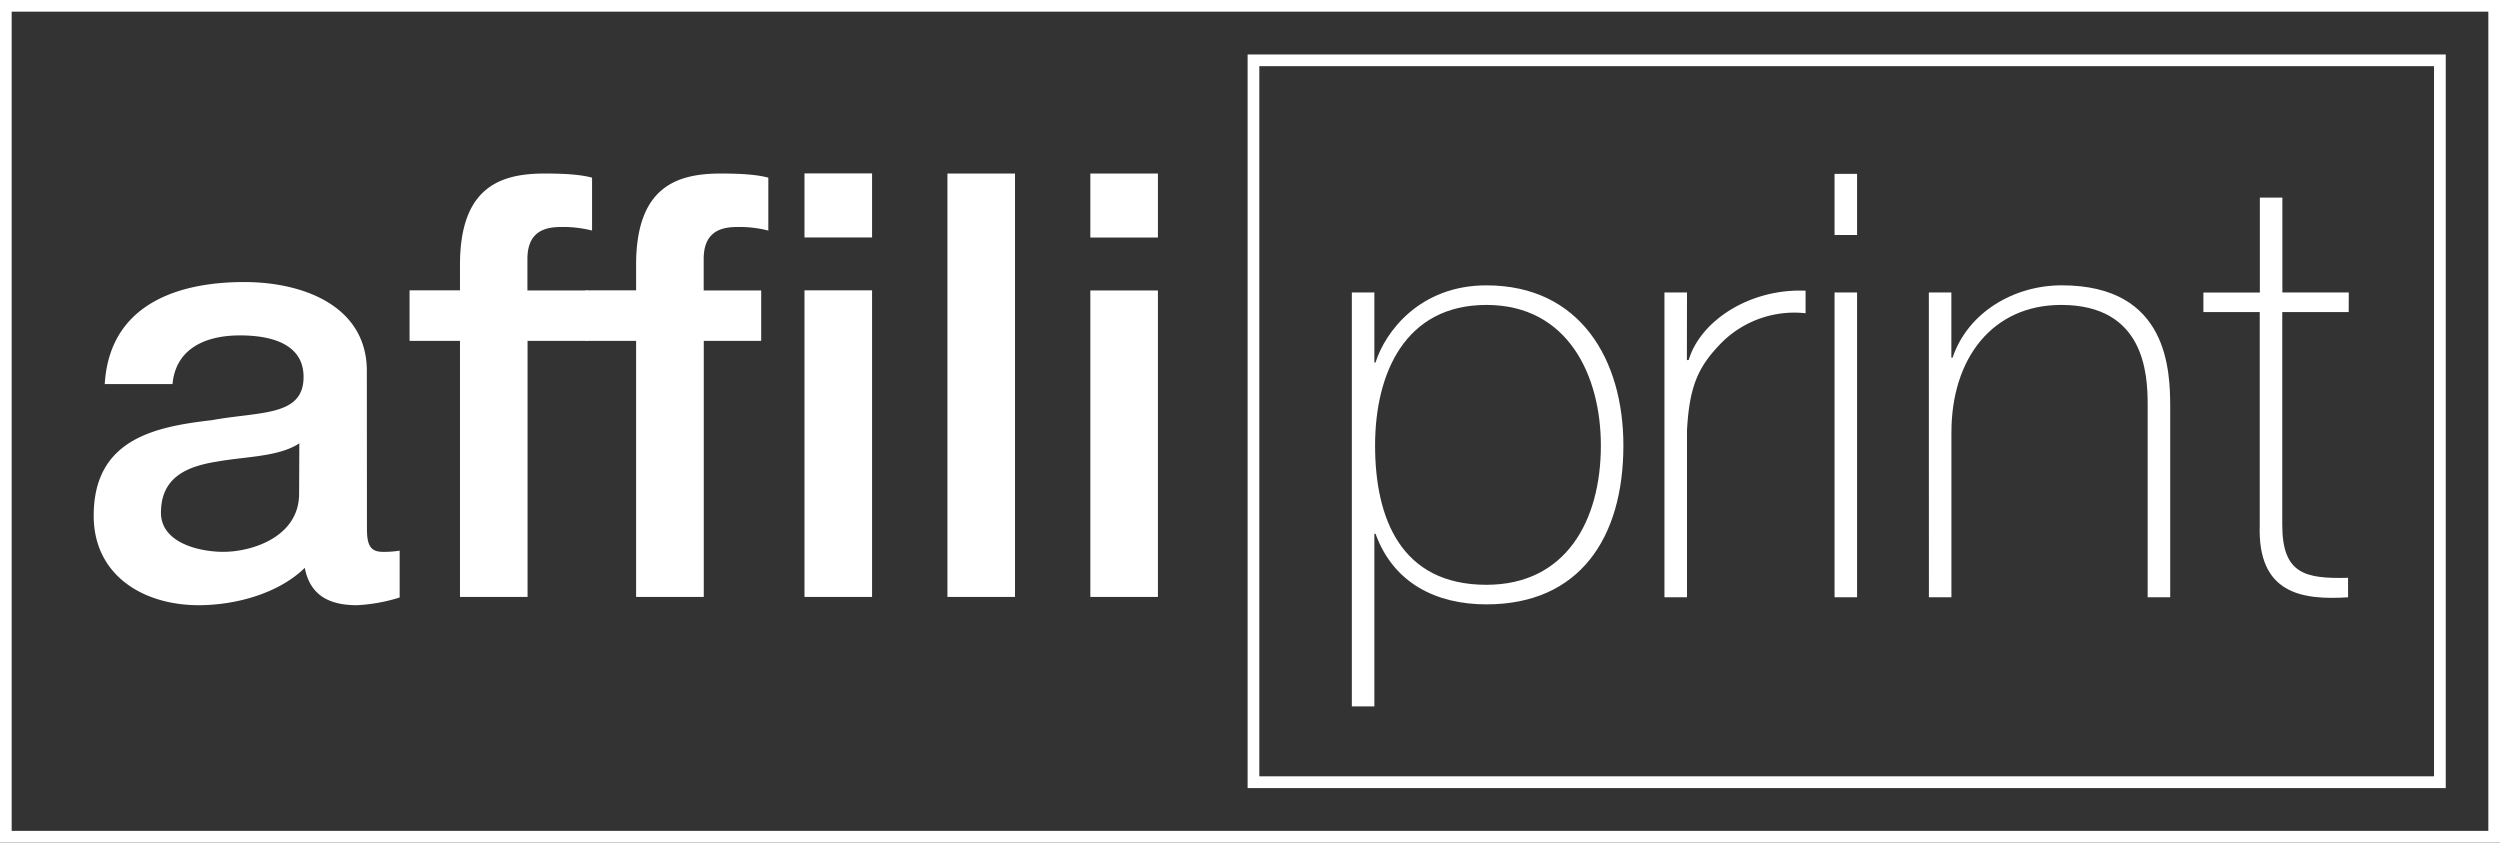
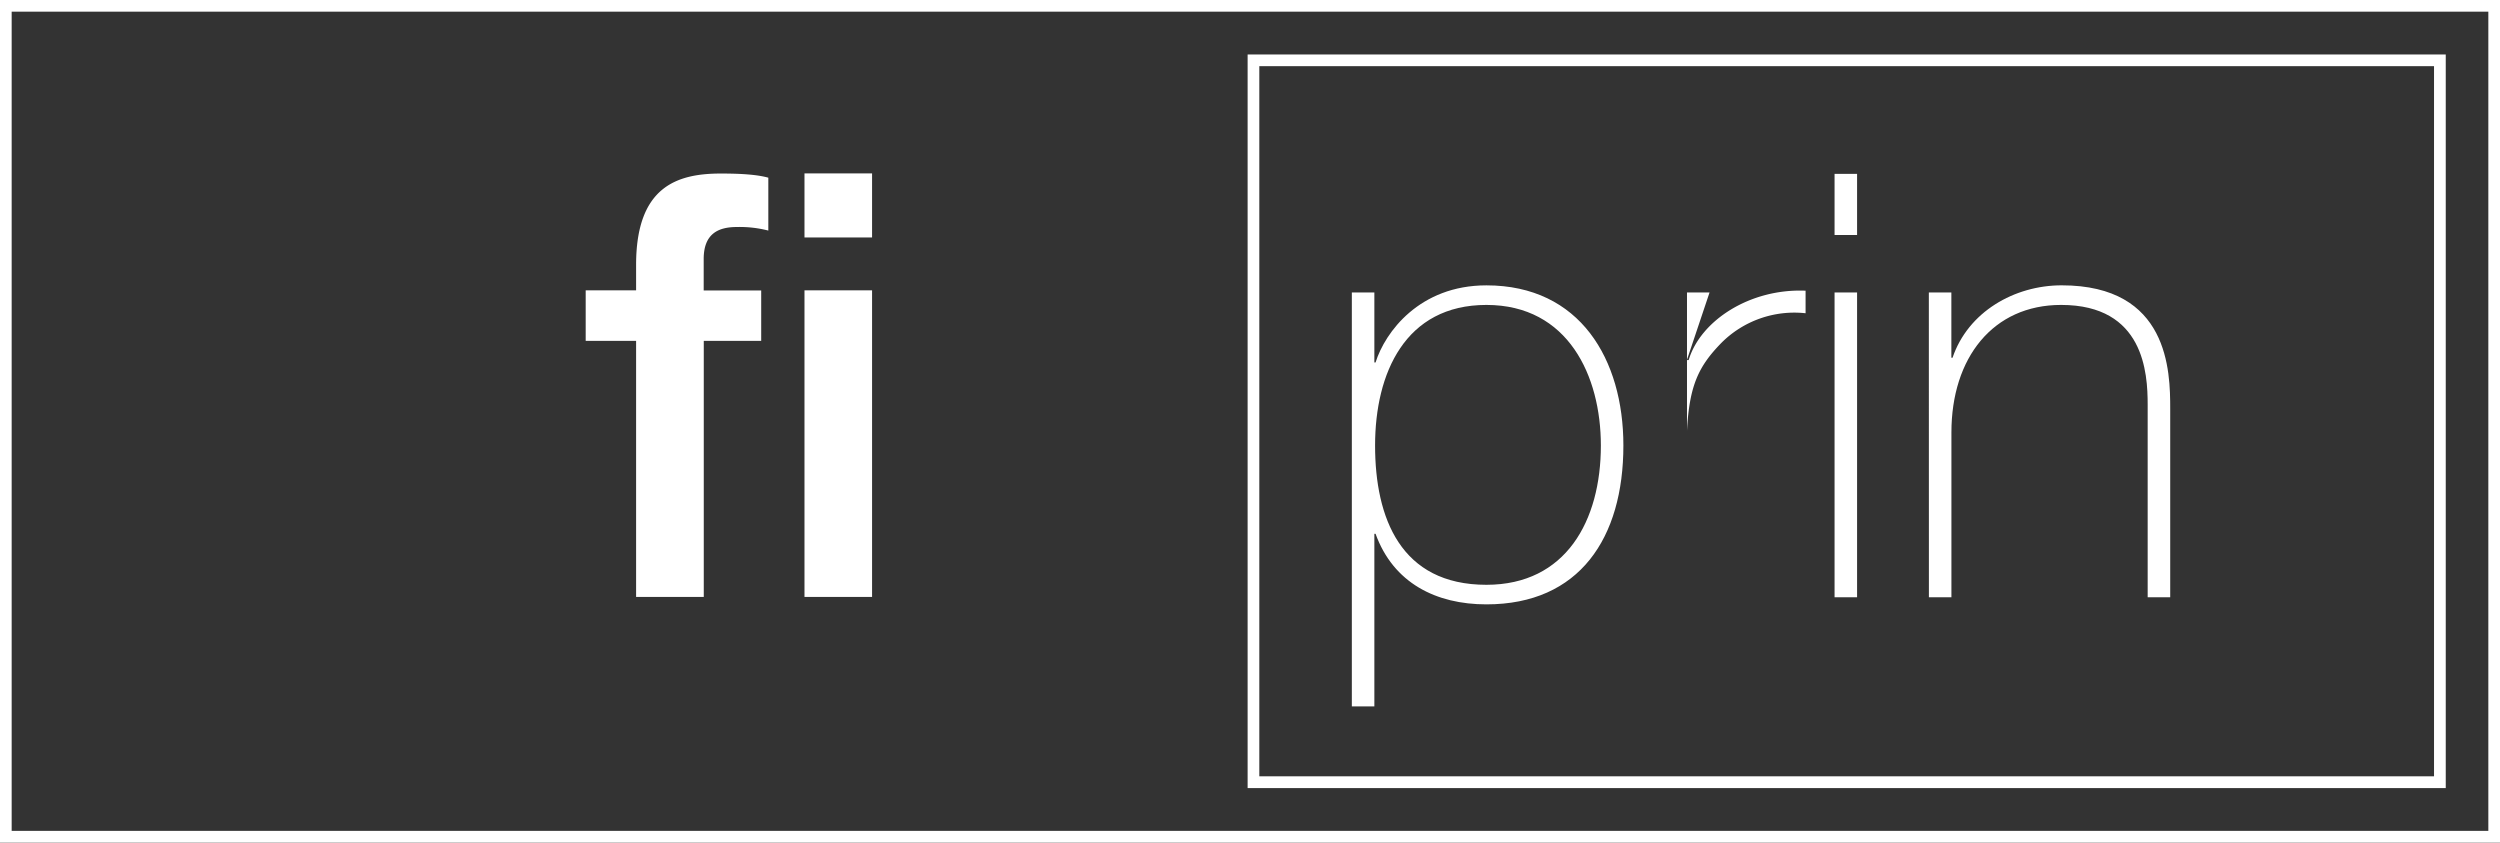
<svg xmlns="http://www.w3.org/2000/svg" viewBox="0 0 898.09 302.68">
  <rect x="0" y="0" width="898.09" height="302.68" fill="#333333" stroke="none" />
  <defs>
    <style>.a{fill:#fff;}</style>
  </defs>
-   <path class="a" d="M162,317.05c0,6,1.28,8.31,5.75,8.31a33.19,33.19,0,0,0,6-.43v16.83a60.87,60.87,0,0,1-15.33,2.77c-9.8,0-16.83-3.41-18.75-13.42-9.58,9.37-25.13,13.42-38.13,13.42-19.81,0-37.7-10.65-37.7-32.16,0-27.48,21.94-31.95,42.39-34.3,17.47-3.19,33-1.27,33-15.55,0-12.56-13-14.91-22.78-14.91-13.64,0-23.22,5.54-24.29,17.47H67.81c1.7-28.33,25.77-36.64,50.06-36.64,21.51,0,44.09,8.74,44.09,31.95Zm-24.29-30.67c-7.45,4.9-19.17,4.69-29.82,6.6C97.42,294.69,88,298.52,88,311.3c0,10.87,13.85,14.06,22.37,14.06,10.65,0,27.26-5.54,27.26-20.87Z" transform="translate(-30.18 -127.12)" />
-   <path class="a" d="M177.31,231.42h18.11v-9.15c0-28.12,14.69-32.81,30.45-32.81,7.67,0,13.21.43,17,1.49v19a41.32,41.32,0,0,0-11.29-1.28c-6.61,0-11.93,2.34-11.93,11.5v11.29h21.55l.1,18.11H219.7v92H195.42v-92H177.31Z" transform="translate(-30.18 -127.12)" />
  <path class="a" d="M240.58,231.42h18.11v-9.15c0-28.12,14.69-32.81,30.45-32.81,7.67,0,13.21.43,17.05,1.49v19a41.32,41.32,0,0,0-11.29-1.28c-6.61,0-11.93,2.34-11.93,11.5v11.29h20.66v18.11H283v92H258.69v-92H240.58Zm78.6-42h24.28v23H319.18Zm0,42h24.28V341.55H319.18Z" transform="translate(-30.18 -127.12)" />
-   <path class="a" d="M370.53,189.46h24.28V341.55H370.53Z" transform="translate(-30.18 -127.12)" />
-   <path class="a" d="M421.87,189.46h24.28v23H421.87Zm0,42h24.28V341.55H421.87Z" transform="translate(-30.18 -127.12)" />
  <path class="a" d="M523.9,257.32h.43c3.41-10.86,15.76-27.69,39.83-27.69,33.65,0,49.2,26.63,49.2,57.52,0,33.23-15.76,57.08-49.2,57.08-18.11,0-33.44-7.67-39.83-25.35h-.43v62h-8.09V232.19h8.09Zm81.37,29.83c0-24.93-11.72-50.49-41.11-50.49-29.18,0-40,24.5-40,50.49s9.15,50.05,40,50.05C592.7,337.2,605.27,314.2,605.27,287.15Z" transform="translate(-30.18 -127.12)" />
-   <path class="a" d="M636.17,256.47h.64c4.26-14.27,22.15-25.77,42-24.92v8.1a37,37,0,0,0-30.25,10.65c-8.09,8.3-11.5,15.12-12.35,31.52v59.86h-8.1V232.19h8.1Z" transform="translate(-30.18 -127.12)" />
+   <path class="a" d="M636.17,256.47h.64c4.26-14.27,22.15-25.77,42-24.92v8.1a37,37,0,0,0-30.25,10.65c-8.09,8.3-11.5,15.12-12.35,31.52v59.86V232.19h8.1Z" transform="translate(-30.18 -127.12)" />
  <path class="a" d="M689.22,211.53V189.59h8.09v21.94Zm0,130.15V232.19h8.09V341.68Z" transform="translate(-30.18 -127.12)" />
  <path class="a" d="M723.09,232.19h8.09v23.43h.43c5.54-16.4,22.15-26,39.19-26,38.55,0,39,30.89,39,44.31v67.74h-8.1V272.45c0-11.29-1.27-35.79-31.09-35.79-24.5,0-39.41,19-39.41,45.8v59.22h-8.09Z" transform="translate(-30.18 -127.12)" />
-   <path class="a" d="M873.91,239.22H850.05v76.47c0,17.68,8.31,19.38,23.64,19v7c-16.61,1.06-32.59-1.28-31.73-26V239.22H821.72v-7H842V198.11h8.09v34.08h23.86Z" transform="translate(-30.18 -127.12)" />
  <path class="a" d="M928.27,429.8H30.18V127.12H928.27Zm-893.9-4.2H924.08V131.32H34.37Z" transform="translate(-30.18 -127.12)" />
  <path class="a" d="M908.78,410.23H478.37V146.69H908.78ZM482.57,406h422V150.89h-422Z" transform="translate(-30.18 -127.12)" />
</svg>